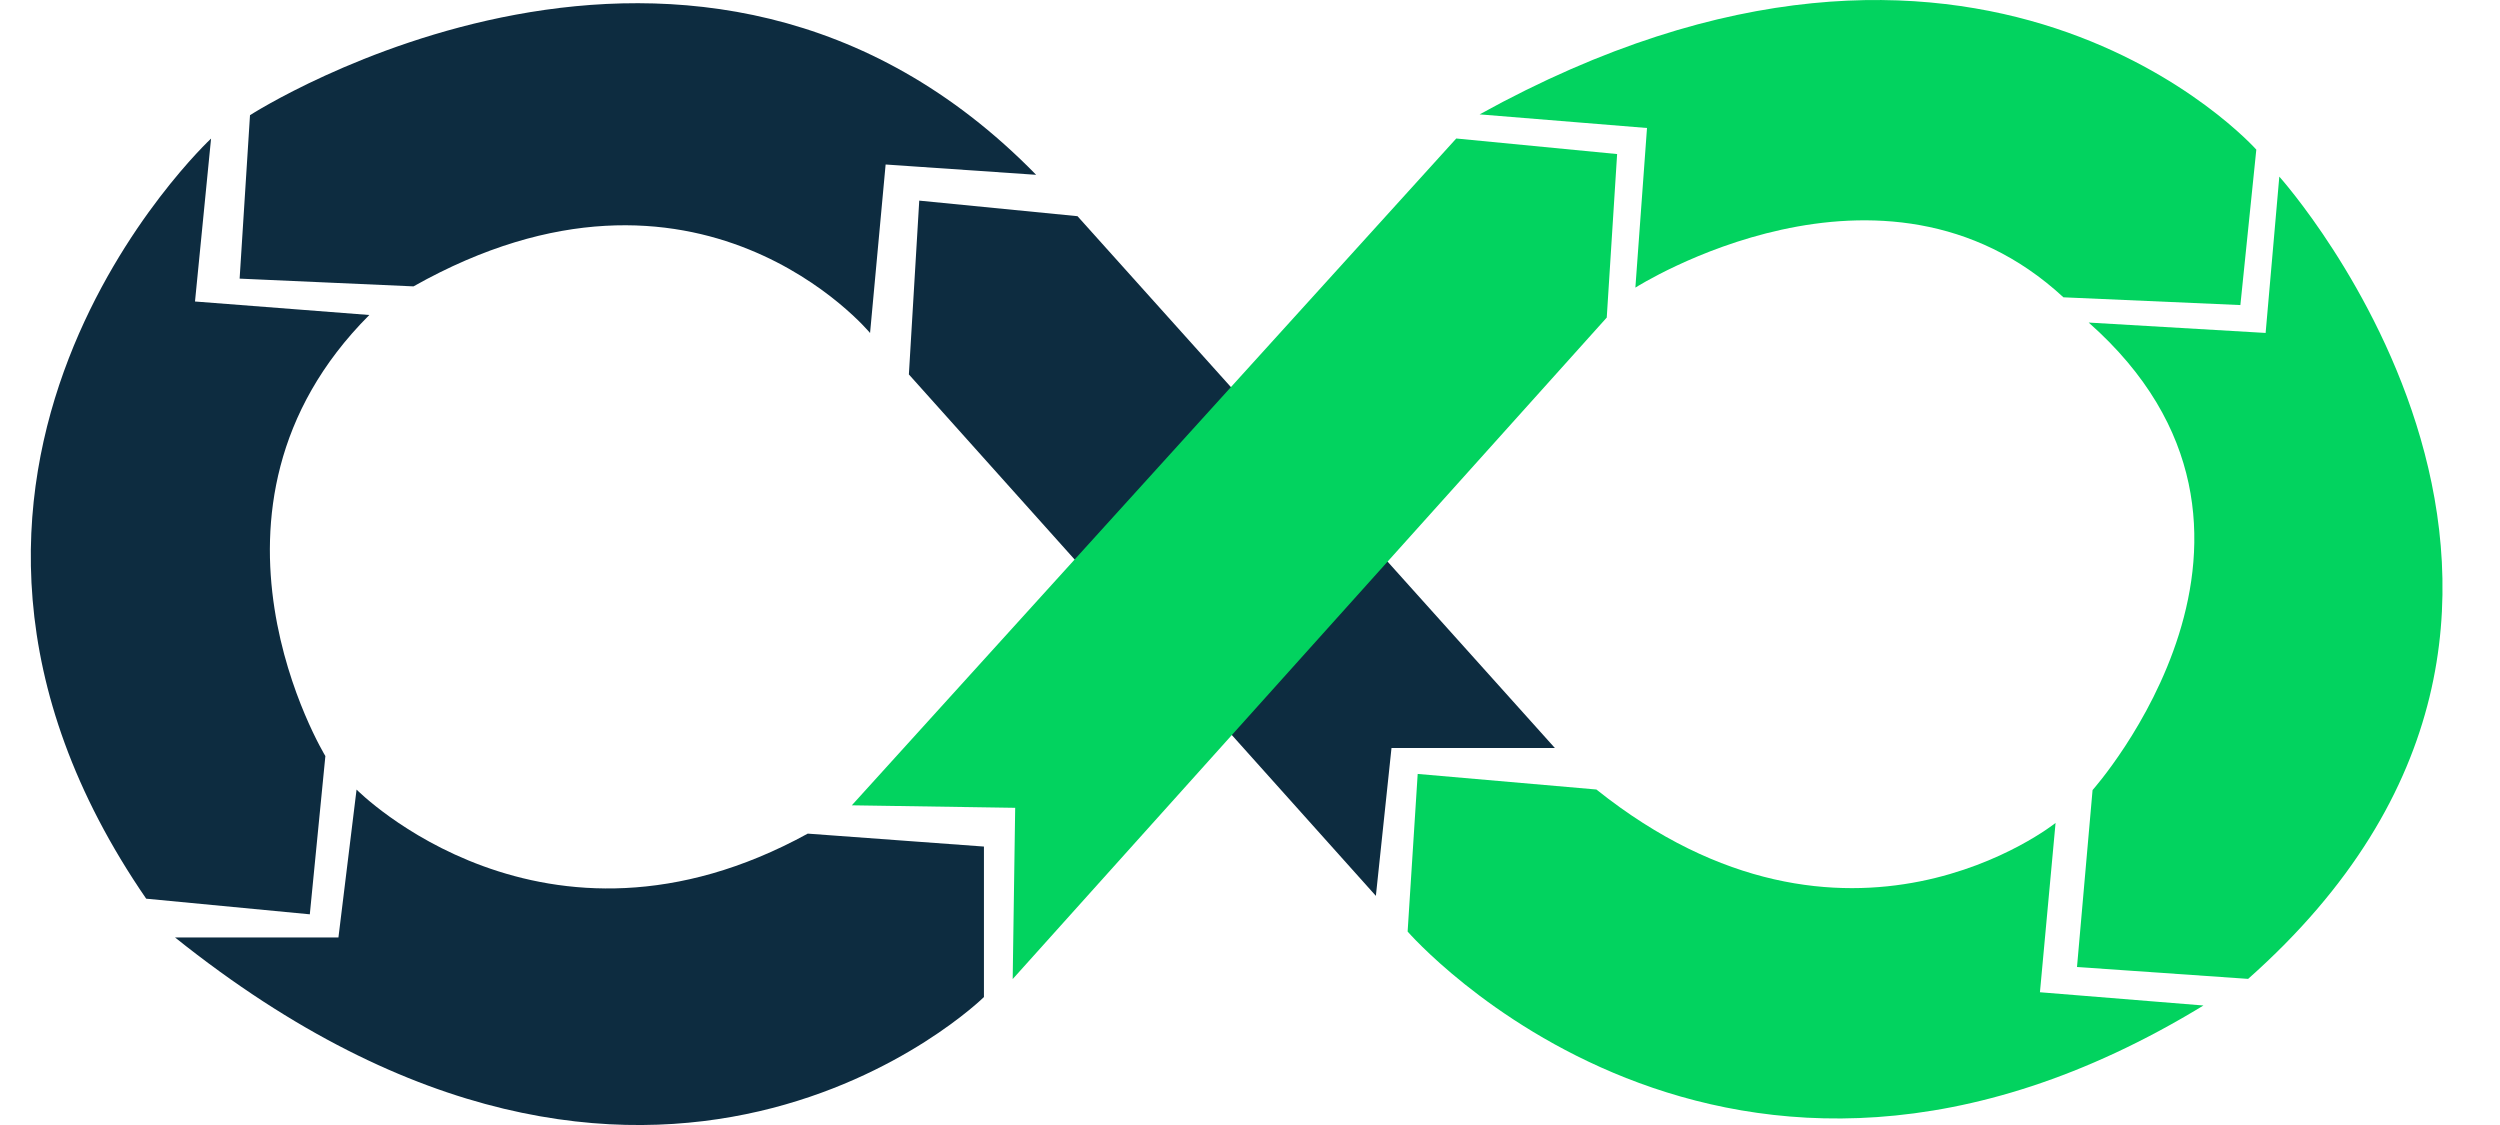
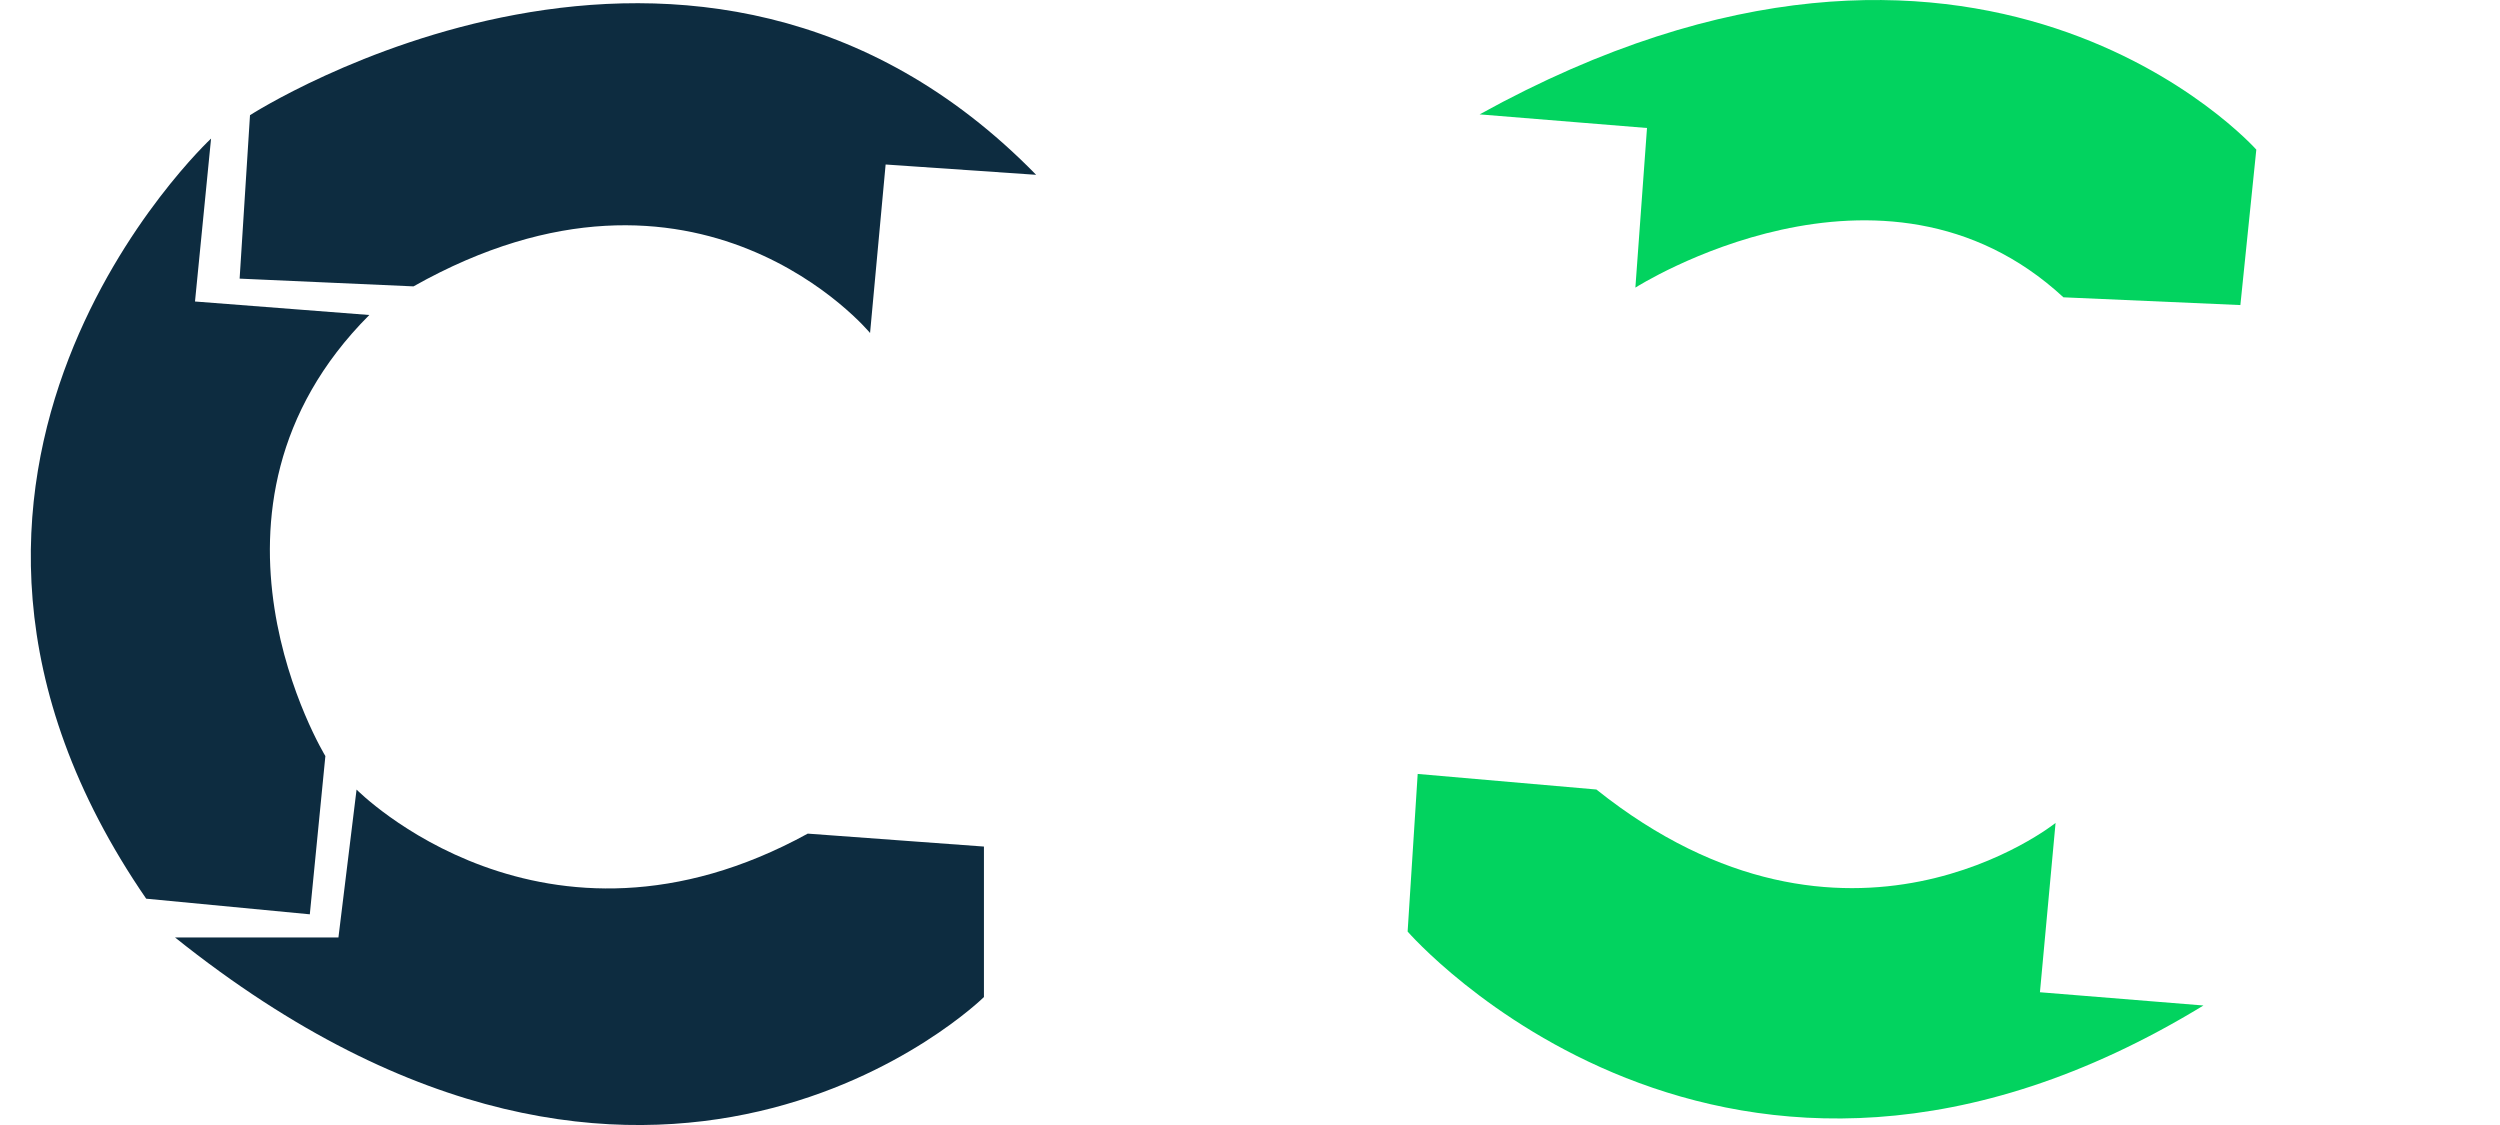
<svg xmlns="http://www.w3.org/2000/svg" width="40" height="18" viewBox="0 0 40 18" fill="none">
  <path d="M12.924 13.338L15.743 13.545V15.953C15.743 15.953 10.475 21.142 2.8 14.999H5.415L5.705 12.633C5.705 12.633 8.69 15.662 12.924 13.338Z" fill="#0D2C40" />
  <path d="M3.377 2.217C3.377 2.217 -2.352 7.551 2.339 14.379L4.957 14.629L5.206 12.097C5.206 12.097 2.8 8.153 5.909 5.04L3.12 4.824L3.377 2.217Z" fill="#0D2C40" />
  <path d="M4 1.843C4 1.843 11.146 -2.764 16.578 2.797L14.17 2.632L13.921 5.328C13.921 5.328 11.181 2.009 6.616 4.582L3.834 4.458L4 1.843Z" fill="#0D2C40" />
-   <path d="M14.542 5.991L14.708 3.21L17.24 3.459L24.878 11.968H22.264L22.014 14.334L14.542 5.991Z" fill="#0D2C40" />
-   <path d="M13.629 12.885L23.3 2.216L25.874 2.465L25.708 5.081L16.203 15.665L16.243 12.925L13.629 12.885Z" fill="#02D35F" />
  <path d="M23.674 1.83L26.352 2.048L26.166 4.602C26.166 4.602 30.119 2.079 33.015 4.757L35.846 4.881L36.101 2.394C36.101 2.394 31.676 -2.594 23.674 1.83Z" fill="#02D35F" />
-   <path d="M33.419 5.161L36.25 5.327L36.469 2.826C36.469 2.826 42.664 9.727 35.97 15.662L33.232 15.472L33.481 12.641C33.481 12.641 37.186 8.492 33.419 5.161Z" fill="#02D35F" />
  <path d="M25.542 12.632L22.683 12.383L22.522 14.905C22.522 14.905 27.597 20.758 35.255 16.088L32.639 15.876L32.889 13.167C32.889 13.167 29.557 15.838 25.542 12.632Z" fill="#02D35F" />
</svg>